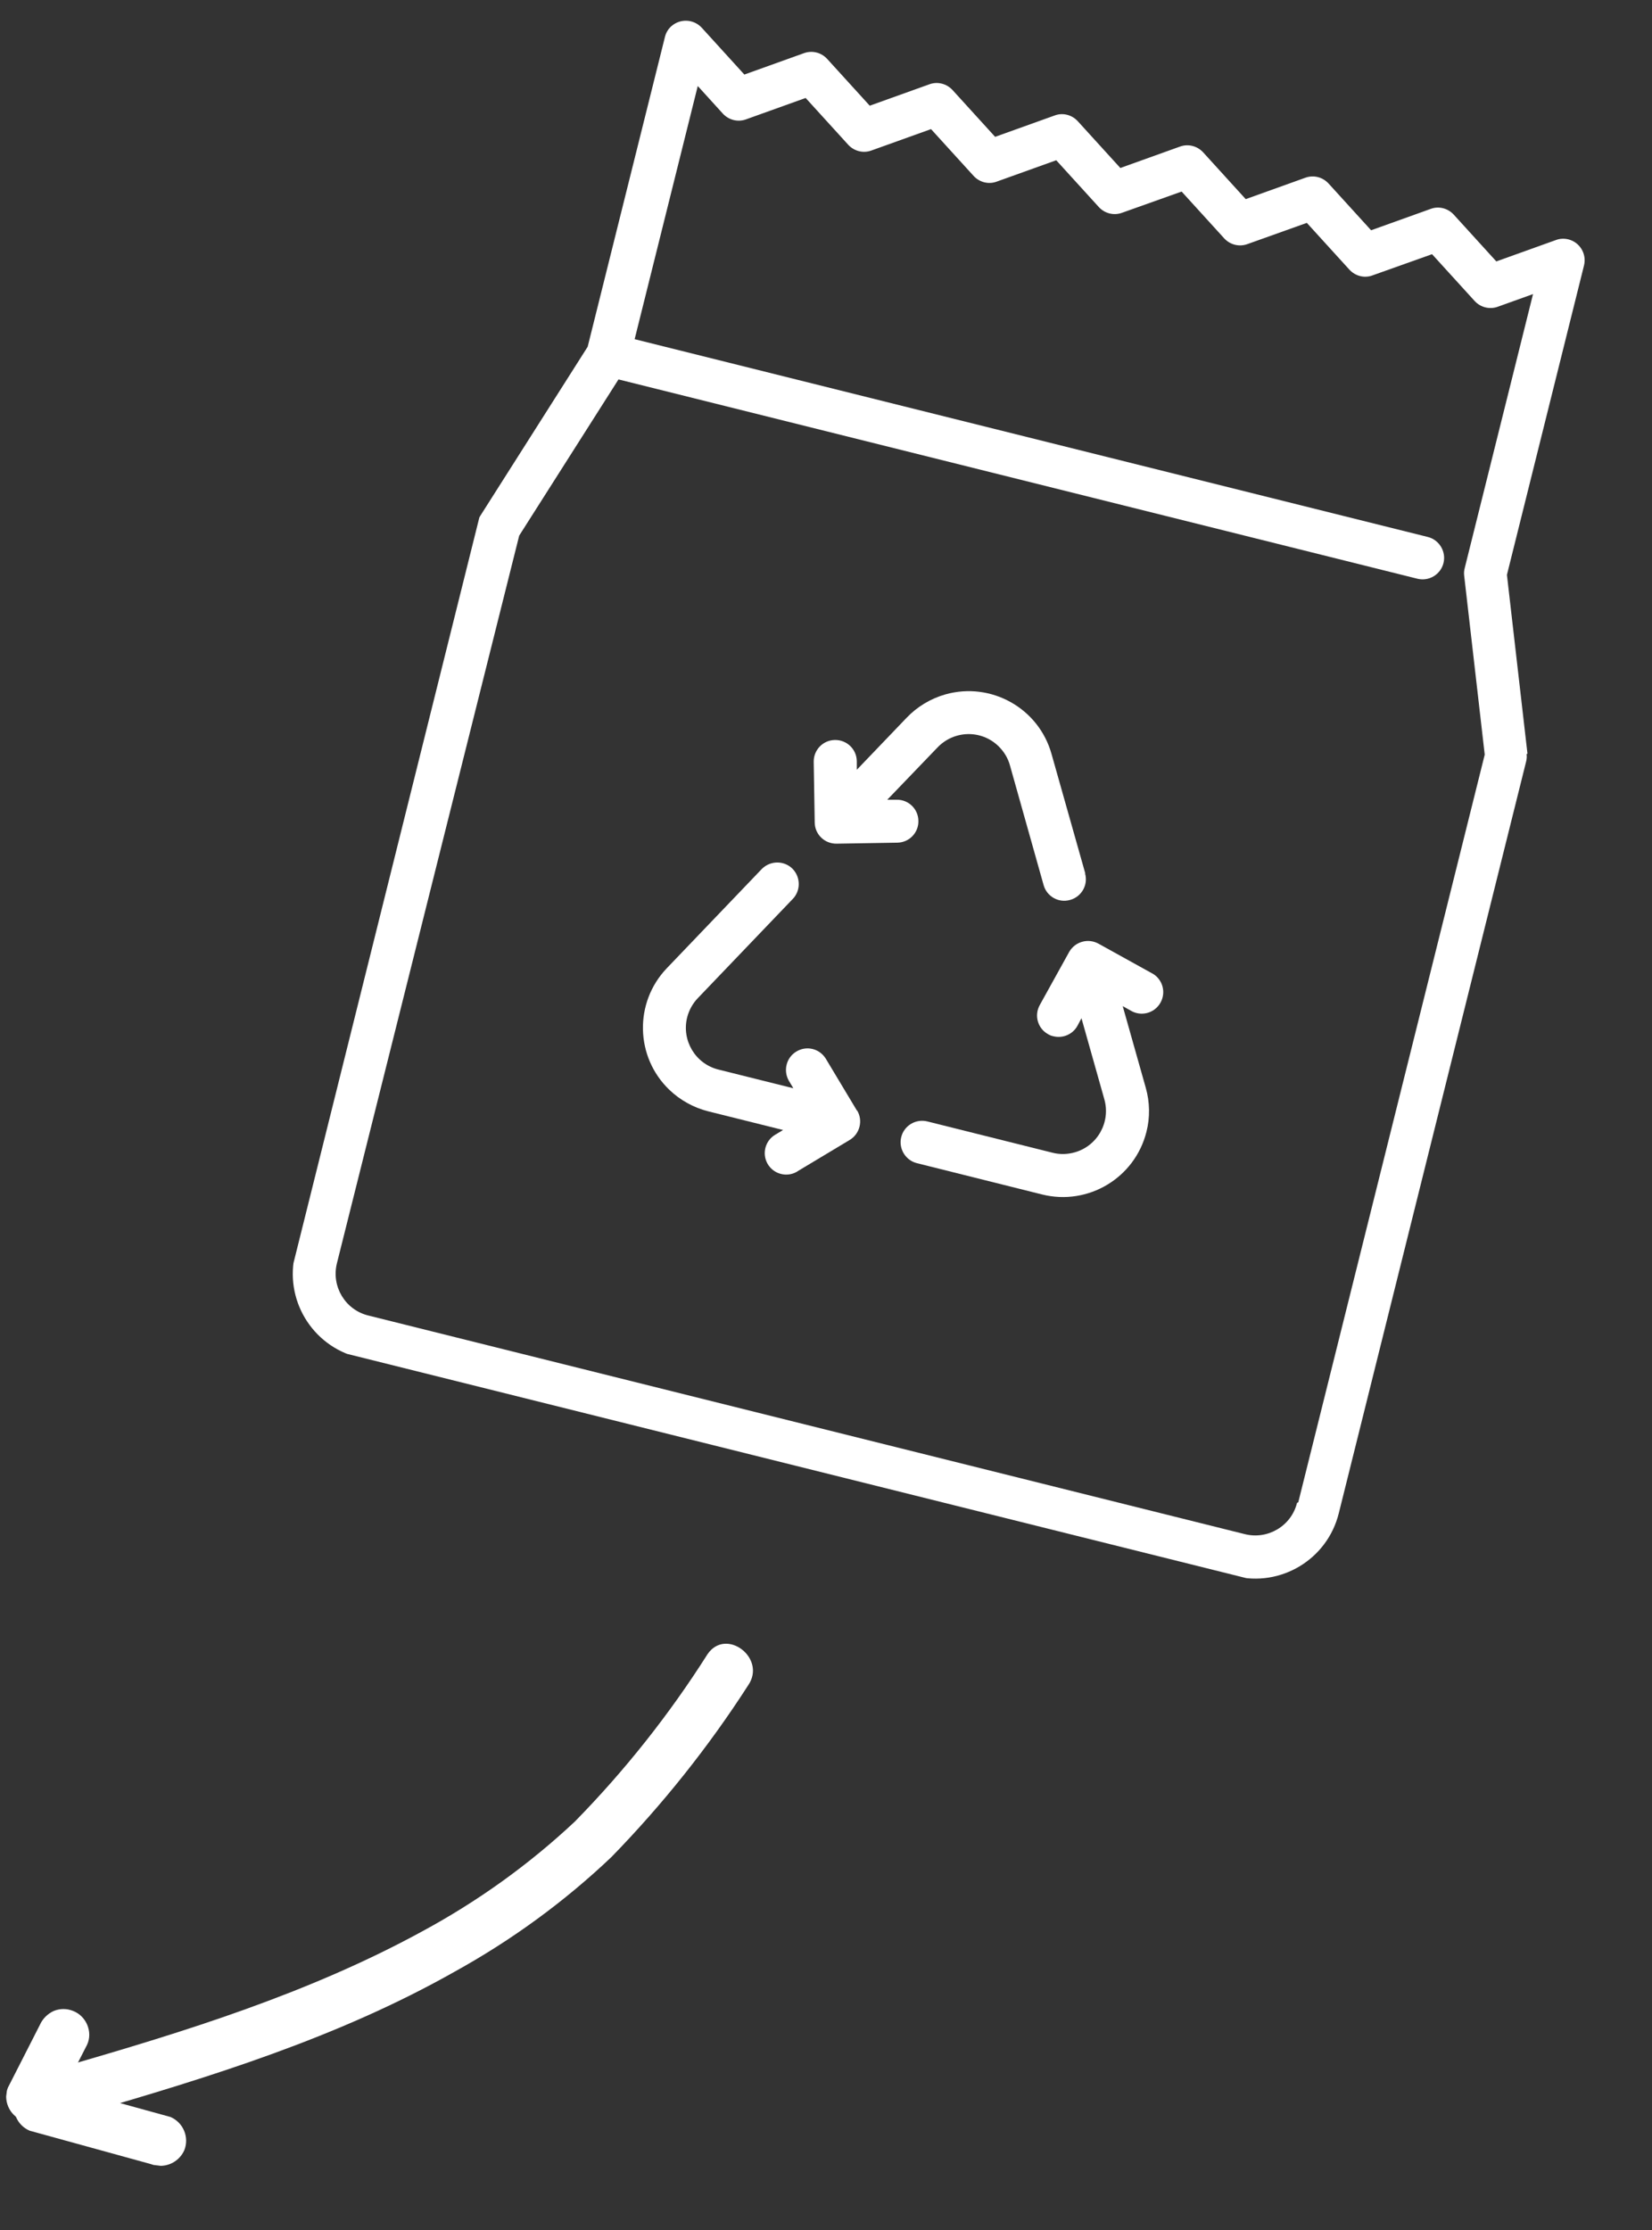
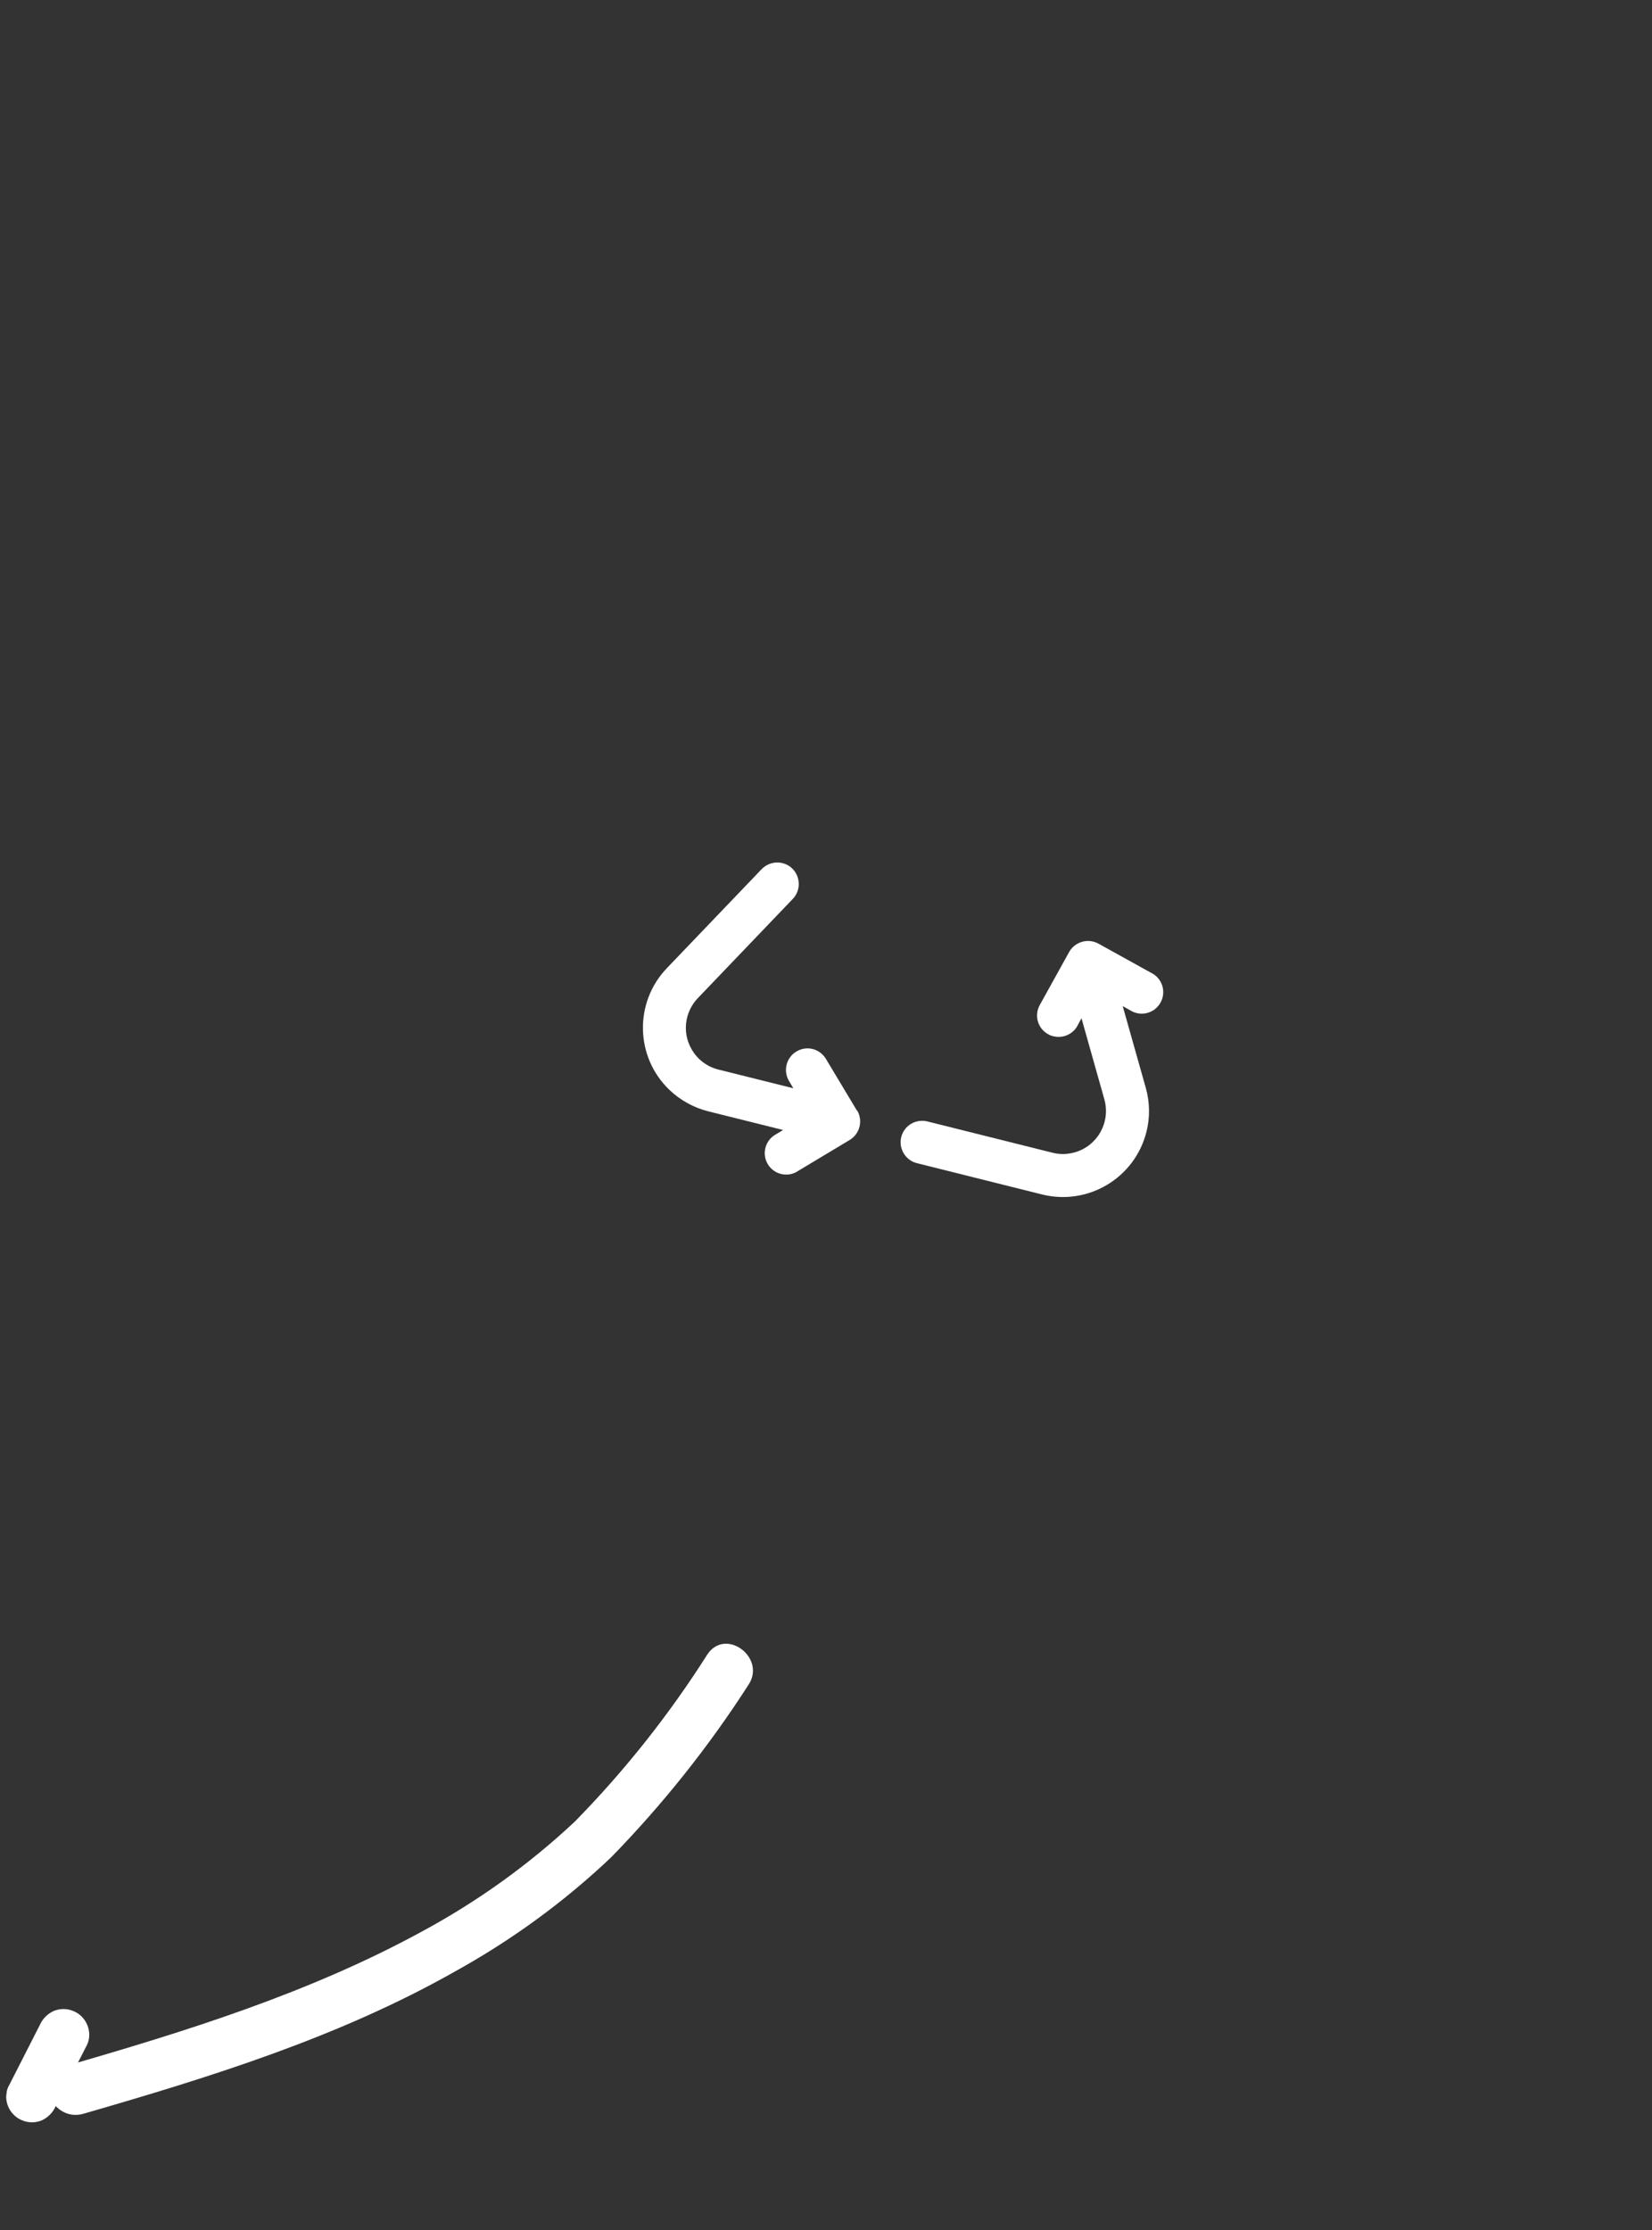
<svg xmlns="http://www.w3.org/2000/svg" id="Ebene_1" viewBox="0 0 98.16 132.49">
  <rect x="0" y="0" width="98.16" height="132.49" fill="#333333" stroke="none" />
  <defs>
    <style>.cls-1{fill:#fff;}.cls-2{clip-path:url(#clippath-1);}.cls-3{clip-path:url(#clippath);}.cls-4{fill:none;}</style>
    <clipPath id="clippath">
      <rect class="cls-4" x="5.02" y="92.19" width="34.89" height="40.98" transform="translate(-92.11 121.24) rotate(-83)" />
    </clipPath>
    <clipPath id="clippath-1">
      <rect class="cls-4" x="16.36" y="15.46" width="81.8" height="63.9" transform="translate(-2.6 91.5) rotate(-76)" />
    </clipPath>
  </defs>
  <g id="Gruppe_1771">
    <g class="cls-3">
      <g id="Gruppe_1723">
        <path id="Pfad_4062" class="cls-1" d="M.49,123.98c.63-1.23,1.25-2.46,1.88-3.69,.16-.36,.45-.65,.81-.82,.38-.16,.8-.16,1.18,0,.37,.15,.66,.44,.82,.81,.16,.38,.17,.8,0,1.18-.63,1.23-1.26,2.46-1.88,3.68-.16,.36-.45,.65-.81,.82-.38,.16-.8,.16-1.18,0-.37-.15-.66-.44-.82-.81-.16-.38-.17-.8,0-1.18" />
-         <path id="Pfad_4063" class="cls-1" d="M2.93,123.78l7.19,1.98c.77,.32,1.14,1.21,.83,1.98-.34,.76-1.21,1.12-1.99,.82l-7.19-1.98c-.77-.32-1.14-1.21-.83-1.98,.34-.76,1.21-1.12,1.98-.83" />
        <path id="Pfad_4064" class="cls-1" d="M3.75,122.78c7.29-2.1,14.62-4.38,21.31-8.03,3.3-1.78,6.36-3.97,9.1-6.54,2.97-3.03,5.61-6.36,7.88-9.94,1.1-1.61,3.52,.23,2.42,1.84-2.36,3.67-5.09,7.09-8.13,10.21-2.81,2.67-5.96,4.96-9.35,6.83-6.87,3.88-14.47,6.24-22.02,8.42-1.86,.54-3.08-2.25-1.2-2.79" />
      </g>
    </g>
  </g>
  <g id="Gruppe_1772">
    <g class="cls-2">
      <g id="Gruppe_1772-2">
        <path id="Pfad_4117" class="cls-1" d="M50.92,65.98l-1.86-3.1c-.38-.6-1.16-.78-1.76-.4-.58,.36-.77,1.12-.43,1.72l.27,.45-4.45-1.11c-1.37-.34-2.2-1.73-1.86-3.1,.11-.43,.33-.83,.64-1.15l5.61-5.86c.5-.49,.51-1.3,.02-1.81-.49-.5-1.3-.51-1.81-.02-.02,.02-.04,.04-.06,.06l-5.61,5.86c-1.95,2.04-1.88,5.28,.16,7.23,.64,.61,1.43,1.05,2.3,1.27l4.45,1.11-.45,.27c-.61,.35-.82,1.13-.47,1.74,.35,.61,1.13,.82,1.74,.47,.01,0,.03-.02,.04-.03l3.1-1.86c.6-.36,.8-1.15,.44-1.75" />
        <path id="Pfad_4118" class="cls-1" d="M68.08,64.62l-1.37-4.85,.48,.27c.61,.36,1.39,.16,1.75-.45s.16-1.39-.45-1.75c-.02-.01-.04-.02-.06-.03l-3.16-1.75c-.62-.34-1.39-.12-1.74,.49l-1.75,3.16c-.34,.62-.12,1.39,.5,1.73,.1,.06,.2,.1,.31,.12,.56,.14,1.15-.11,1.43-.62l.24-.45,1.36,4.82c.38,1.36-.41,2.77-1.77,3.15-.43,.12-.88,.13-1.31,.02l-7.44-1.86c-.69-.17-1.38,.25-1.55,.93s.25,1.38,.93,1.55l7.44,1.86c2.74,.68,5.51-.98,6.2-3.72,.22-.86,.2-1.77-.04-2.62" />
-         <path id="Pfad_4119" class="cls-1" d="M64.49,51.9l-2.01-7.11c-.76-2.72-3.59-4.3-6.3-3.54-.88,.25-1.68,.73-2.31,1.39l-2.96,3.09v-.51h0c-.01-.71-.59-1.27-1.3-1.26-.71,.01-1.27,.59-1.26,1.3h0l.06,3.61c.01,.7,.59,1.26,1.3,1.25,0,0,0,0,0,0l3.61-.06h0c.71-.01,1.27-.6,1.25-1.3-.01-.71-.6-1.27-1.3-1.25h-.55s2.99-3.11,2.99-3.11c.98-1.02,2.59-1.06,3.61-.08,.33,.32,.57,.71,.69,1.15l2,7.11c.19,.68,.9,1.08,1.58,.88,.68-.19,1.08-.9,.88-1.58h0Z" />
-         <path id="Pfad_4120" class="cls-1" d="M90.76,44.77l-1.22-10.62,4.58-18.38c.17-.69-.25-1.38-.93-1.55-.25-.06-.5-.05-.74,.04l-3.54,1.27-2.53-2.78c-.35-.38-.89-.52-1.37-.34l-3.54,1.27-2.53-2.78c-.35-.38-.89-.52-1.38-.34l-3.54,1.27-2.53-2.78c-.35-.38-.89-.52-1.38-.34l-3.54,1.27-2.53-2.78c-.35-.38-.89-.52-1.37-.34l-3.54,1.27-2.53-2.78c-.35-.38-.89-.52-1.38-.34l-3.54,1.27-2.53-2.78c-.35-.38-.89-.52-1.38-.34l-3.54,1.27-2.53-2.78c-.48-.52-1.28-.56-1.81-.09-.19,.17-.32,.39-.38,.64l-4.59,18.4-6.39,10.06c-.07,.12-.13,.24-.16,.37l-10.82,43.41c-.68,2.74,.98,5.51,3.72,6.2h0s52.09,12.99,52.09,12.99c2.74,.68,5.51-.99,6.19-3.73h0s11.13-44.65,11.13-44.65c.04-.15,.05-.3,.03-.45m-13.64,44.48c-.34,1.37-1.73,2.2-3.1,1.86l-52.09-12.99c-1.37-.34-2.2-1.73-1.86-3.1L30.85,31.82l5.9-9.28,47.47,11.84c.69,.17,1.38-.25,1.55-.93s-.25-1.38-.93-1.55l-47.13-11.75,3.75-15.04,1.49,1.64c.35,.38,.89,.52,1.38,.34l3.54-1.27,2.53,2.78c.35,.38,.89,.52,1.38,.34l3.54-1.27,2.53,2.78c.35,.38,.89,.52,1.37,.34l3.54-1.27,2.53,2.78c.35,.38,.89,.52,1.38,.34l3.54-1.26,2.53,2.78c.35,.38,.89,.52,1.38,.34l3.53-1.26,2.53,2.78c.35,.38,.89,.52,1.37,.34l3.54-1.26,2.53,2.78c.35,.38,.89,.52,1.38,.34l2.09-.75-4.06,16.28c-.04,.15-.05,.3-.03,.46l1.22,10.62-11.08,44.42Z" />
      </g>
    </g>
  </g>
</svg>